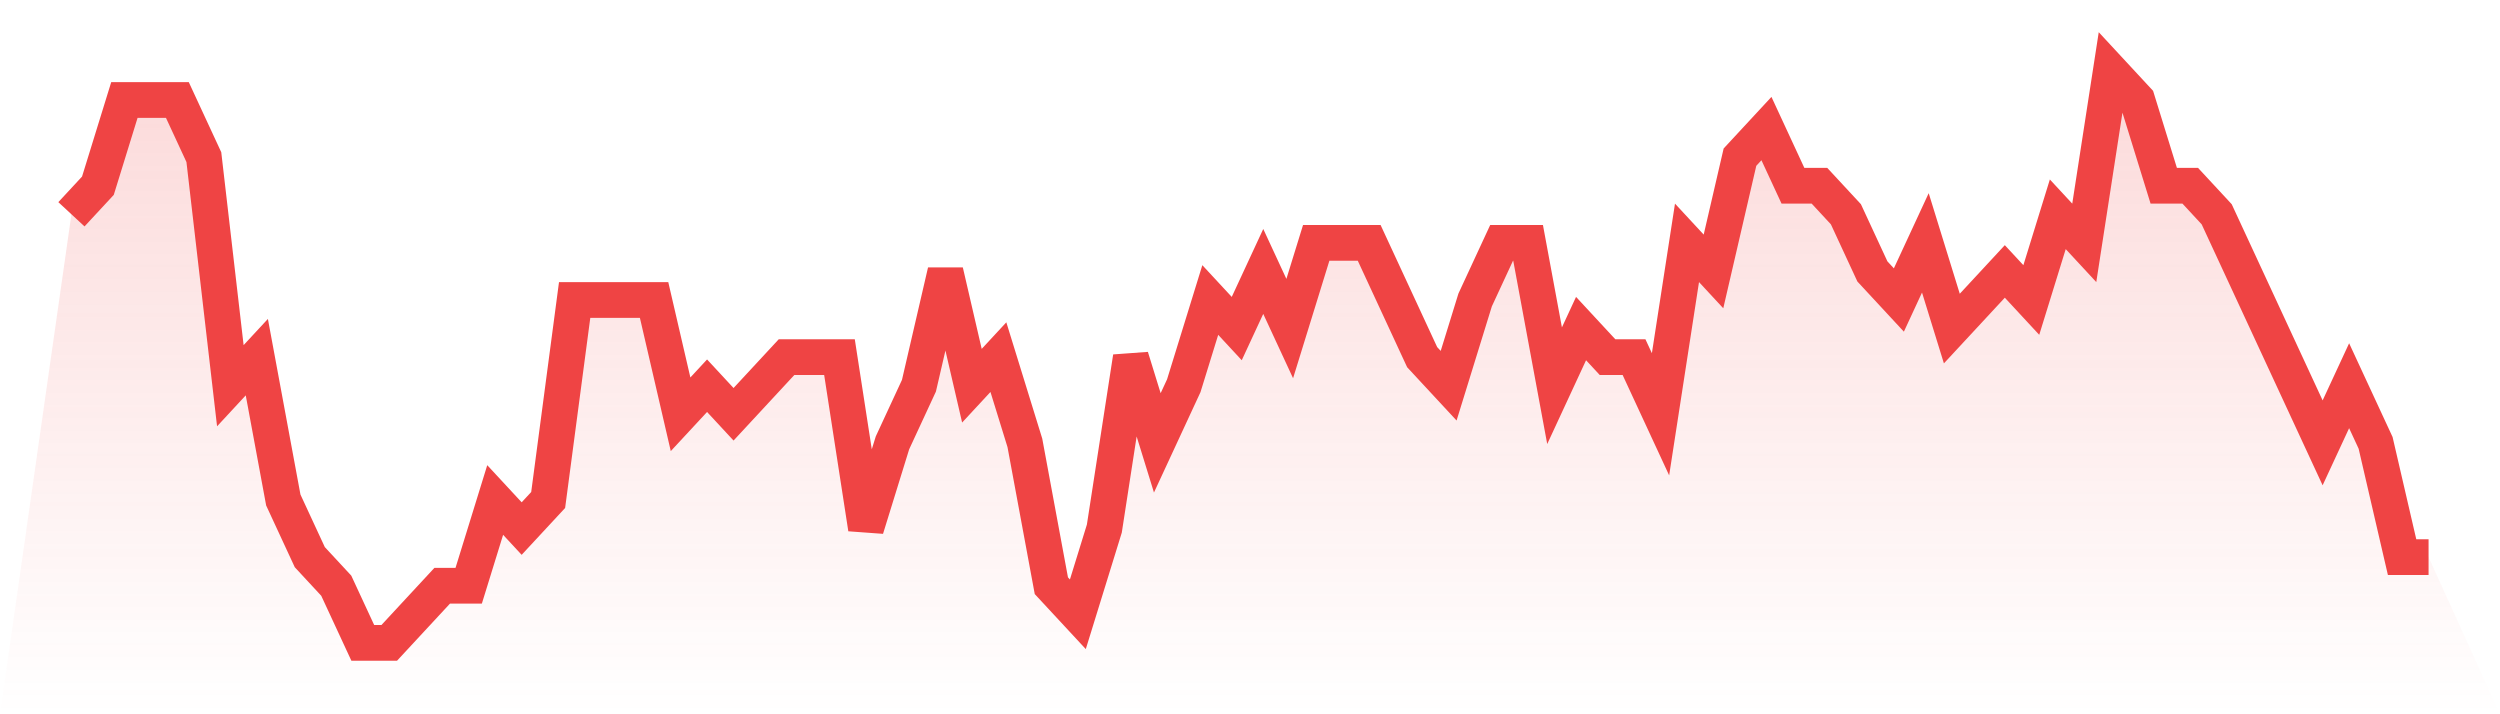
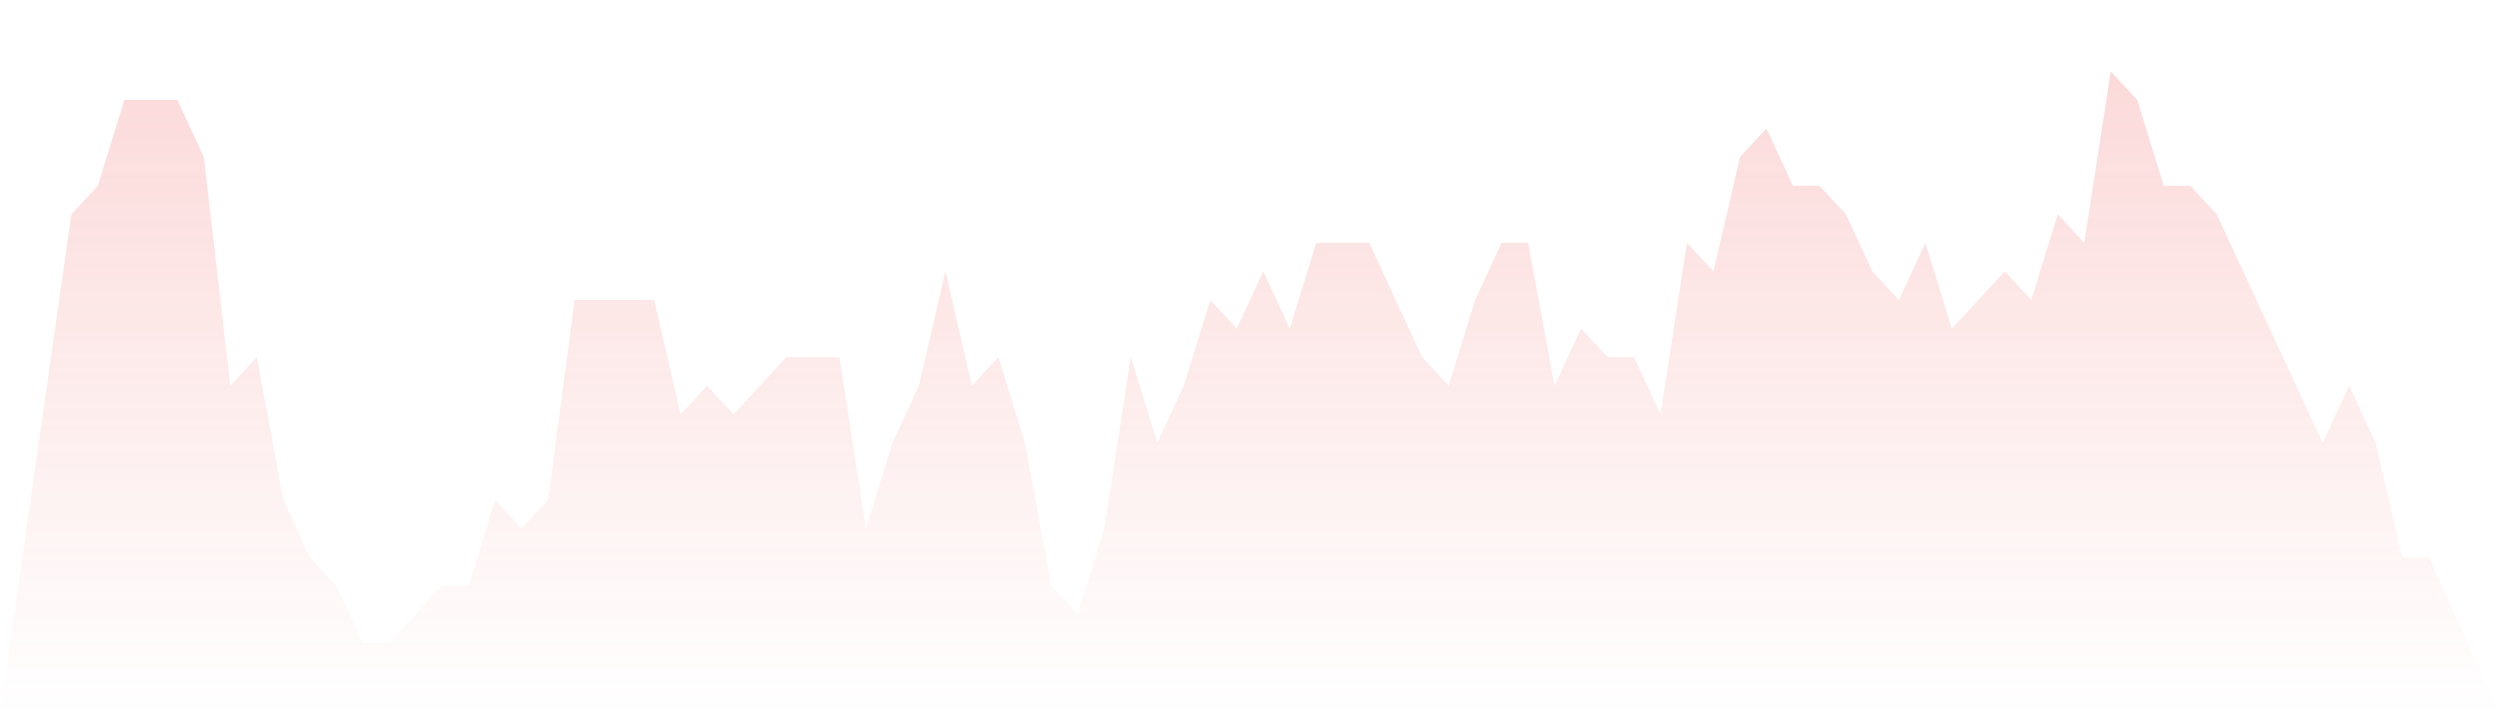
<svg xmlns="http://www.w3.org/2000/svg" viewBox="0 0 140 40">
  <defs>
    <linearGradient id="gradient" x1="0" x2="0" y1="0" y2="1">
      <stop offset="0%" stop-color="#ef4444" stop-opacity="0.2" />
      <stop offset="100%" stop-color="#ef4444" stop-opacity="0" />
    </linearGradient>
  </defs>
  <path d="M4,12 L4,12 L5.483,10.4 L6.966,5.6 L8.449,5.6 L9.933,5.6 L11.416,8.8 L12.899,21.6 L14.382,20 L15.865,28 L17.348,31.2 L18.831,32.8 L20.315,36 L21.798,36 L23.281,34.4 L24.764,32.8 L26.247,32.8 L27.73,28 L29.213,29.6 L30.697,28 L32.18,16.8 L33.663,16.8 L35.146,16.8 L36.629,16.8 L38.112,23.2 L39.596,21.6 L41.079,23.2 L42.562,21.6 L44.045,20 L45.528,20 L47.011,20 L48.494,29.6 L49.978,24.8 L51.461,21.6 L52.944,15.2 L54.427,21.6 L55.91,20 L57.393,24.8 L58.876,32.8 L60.36,34.4 L61.843,29.6 L63.326,20 L64.809,24.8 L66.292,21.6 L67.775,16.8 L69.258,18.4 L70.742,15.2 L72.225,18.4 L73.708,13.6 L75.191,13.6 L76.674,13.6 L78.157,16.8 L79.64,20 L81.124,21.6 L82.607,16.8 L84.09,13.6 L85.573,13.6 L87.056,21.6 L88.539,18.4 L90.022,20 L91.506,20 L92.989,23.2 L94.472,13.6 L95.955,15.2 L97.438,8.8 L98.921,7.2 L100.404,10.4 L101.888,10.4 L103.371,12 L104.854,15.2 L106.337,16.8 L107.82,13.6 L109.303,18.4 L110.787,16.8 L112.27,15.2 L113.753,16.8 L115.236,12 L116.719,13.6 L118.202,4 L119.685,5.6 L121.169,10.4 L122.652,10.4 L124.135,12 L125.618,15.2 L127.101,18.4 L128.584,21.6 L130.067,24.8 L131.551,21.6 L133.034,24.8 L134.517,31.2 L136,31.2 L140,40 L0,40 z" fill="url(#gradient)" />
-   <path d="M4,12 L4,12 L5.483,10.4 L6.966,5.6 L8.449,5.6 L9.933,5.6 L11.416,8.8 L12.899,21.6 L14.382,20 L15.865,28 L17.348,31.2 L18.831,32.8 L20.315,36 L21.798,36 L23.281,34.4 L24.764,32.8 L26.247,32.8 L27.73,28 L29.213,29.6 L30.697,28 L32.18,16.8 L33.663,16.8 L35.146,16.8 L36.629,16.8 L38.112,23.2 L39.596,21.6 L41.079,23.2 L42.562,21.6 L44.045,20 L45.528,20 L47.011,20 L48.494,29.6 L49.978,24.8 L51.461,21.6 L52.944,15.2 L54.427,21.6 L55.91,20 L57.393,24.8 L58.876,32.8 L60.36,34.4 L61.843,29.6 L63.326,20 L64.809,24.8 L66.292,21.6 L67.775,16.8 L69.258,18.4 L70.742,15.2 L72.225,18.4 L73.708,13.6 L75.191,13.6 L76.674,13.6 L78.157,16.8 L79.64,20 L81.124,21.6 L82.607,16.8 L84.09,13.6 L85.573,13.6 L87.056,21.6 L88.539,18.4 L90.022,20 L91.506,20 L92.989,23.2 L94.472,13.6 L95.955,15.2 L97.438,8.8 L98.921,7.2 L100.404,10.4 L101.888,10.4 L103.371,12 L104.854,15.2 L106.337,16.8 L107.82,13.6 L109.303,18.4 L110.787,16.8 L112.27,15.2 L113.753,16.8 L115.236,12 L116.719,13.6 L118.202,4 L119.685,5.6 L121.169,10.4 L122.652,10.4 L124.135,12 L125.618,15.2 L127.101,18.4 L128.584,21.6 L130.067,24.8 L131.551,21.6 L133.034,24.8 L134.517,31.2 L136,31.2" fill="none" stroke="#ef4444" stroke-width="2" />
</svg>